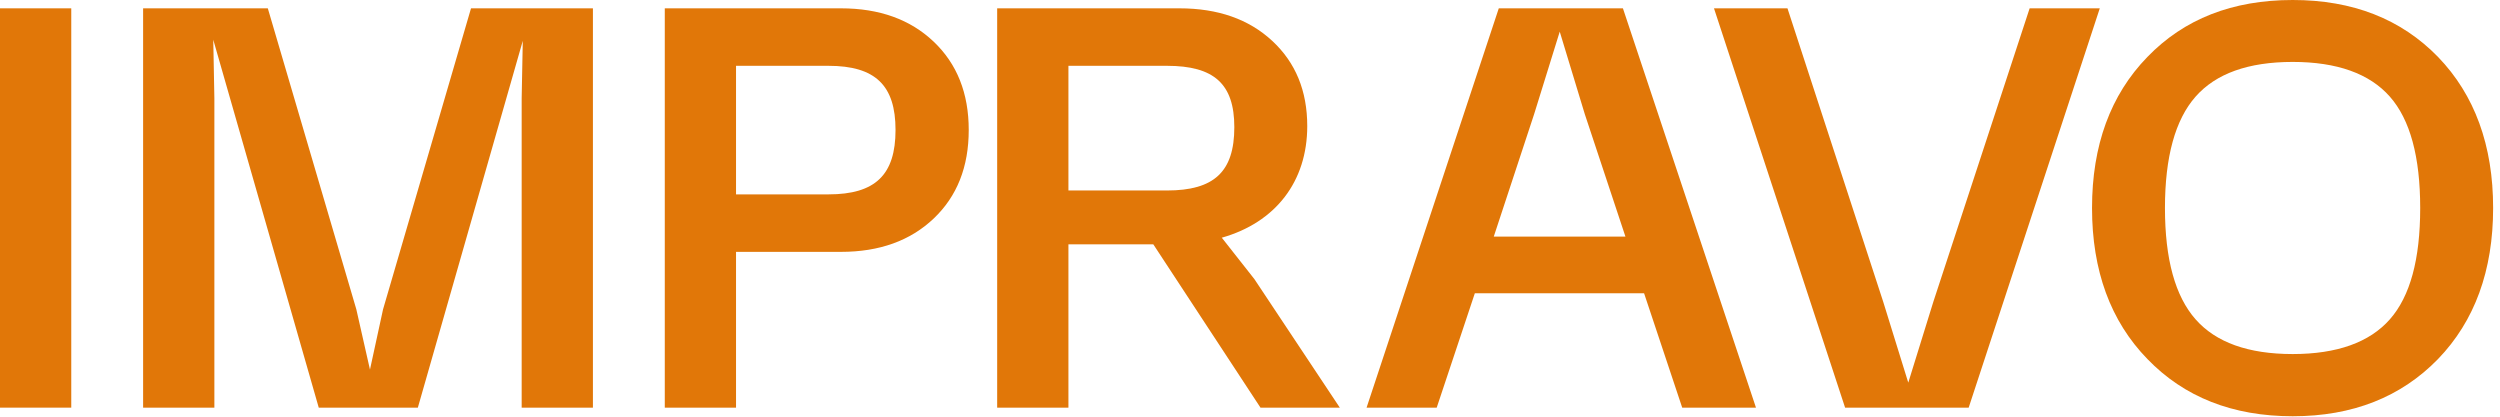
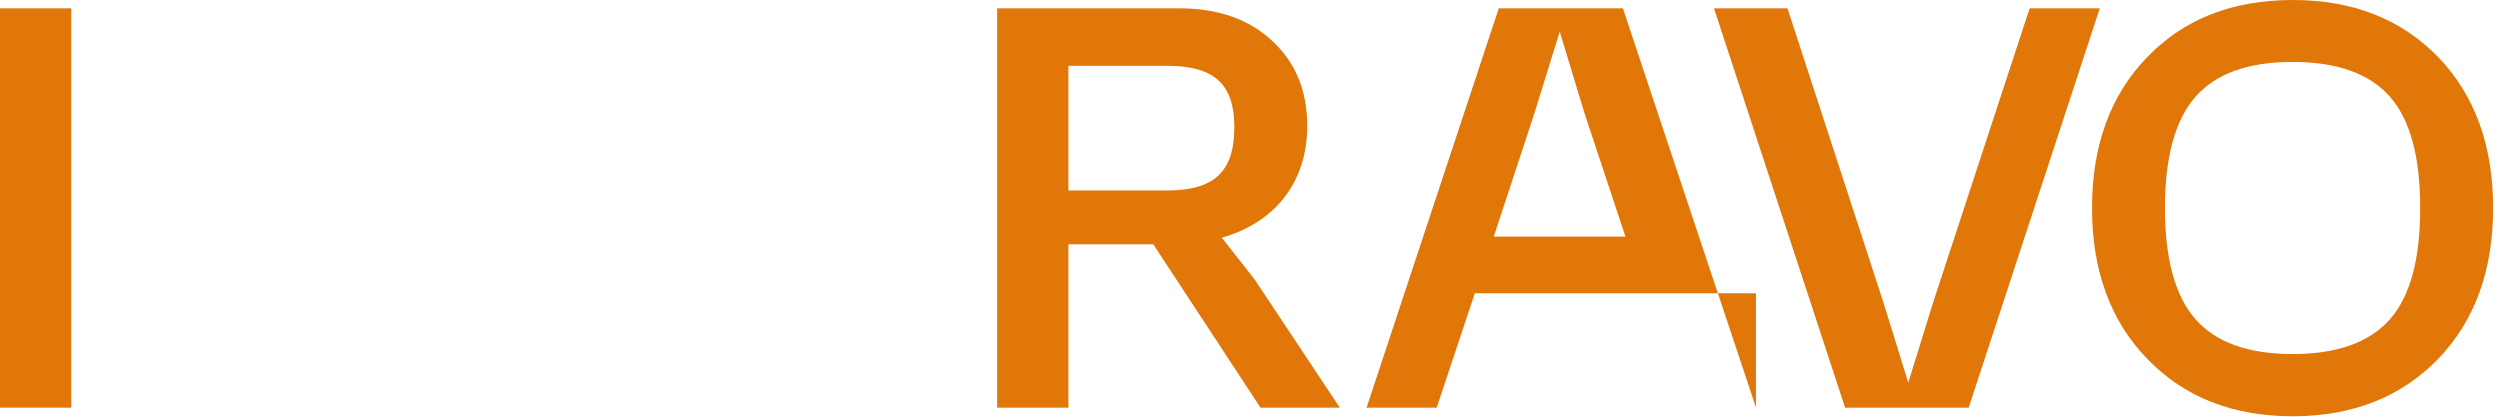
<svg xmlns="http://www.w3.org/2000/svg" width="240" height="40" viewBox="0 0 240 40" fill="none">
  <g clip-path="url(#clip0_38_1026)">
    <path d="M0 39.134H6.841V0.8H0V39.134Z" fill="#E17708" />
-     <path d="M45.217 0.8L36.773 29.697L35.517 35.482L34.208 29.697L25.71 0.8H13.739V39.134H20.58V9.437L20.473 3.812L30.6 39.134H40.113L50.187 3.919L50.08 9.437V39.134H56.92V0.8H45.217Z" fill="#E17708" />
-     <path d="M63.819 0.8V39.134H70.659V24.179H80.734C84.421 24.179 87.387 23.112 89.632 20.98C91.876 18.847 92.998 16.021 92.998 12.476C92.998 8.957 91.876 6.131 89.632 3.999C87.387 1.866 84.421 0.8 80.734 0.8H63.819ZM70.659 18.66V6.318H79.531C84.047 6.318 85.971 8.211 85.971 12.476C85.971 16.768 84.047 18.66 79.531 18.66H70.659Z" fill="#E17708" />
    <path d="M128.622 39.134L120.419 26.791L117.292 22.819C122.45 21.353 125.496 17.434 125.496 12.103C125.496 8.717 124.373 5.998 122.129 3.919C119.884 1.839 116.918 0.8 113.231 0.8H95.728V39.134H102.569V23.459H110.719L121.007 39.134H128.622ZM112.028 6.318C116.544 6.318 118.495 8.051 118.495 12.209C118.495 16.501 116.544 18.287 112.028 18.287H102.569V6.318H112.028Z" fill="#E17708" />
-     <path d="M168.573 39.134L155.801 0.8H143.883L131.191 39.134H137.924L141.585 28.151H157.831L161.492 39.134H168.573ZM147.277 10.956L149.735 3.039L152.14 10.956L156.041 22.712H143.402L147.277 10.956Z" fill="#E17708" />
+     <path d="M168.573 39.134L155.801 0.8H143.883L131.191 39.134H137.924L141.585 28.151H157.831H168.573ZM147.277 10.956L149.735 3.039L152.14 10.956L156.041 22.712H143.402L147.277 10.956Z" fill="#E17708" />
    <path d="M185.599 28.977L183.194 36.734L180.79 28.977L171.597 0.8H164.543L177.129 39.134H188.993L201.579 0.8H194.845L185.599 28.977Z" fill="#E17708" />
    <path d="M234.049 34.468C237.576 30.816 239.34 25.965 239.34 19.967C239.34 13.969 237.576 9.117 234.049 5.465C230.495 1.813 225.846 0 220.101 0C214.329 0 209.68 1.813 206.152 5.465C202.598 9.117 200.835 13.969 200.835 19.967C200.835 25.965 202.598 30.816 206.152 34.468C209.68 38.121 214.329 39.96 220.101 39.96C225.846 39.96 230.495 38.121 234.049 34.468ZM210.775 30.656C208.824 28.444 207.836 24.898 207.836 19.967C207.836 15.062 208.824 11.489 210.775 9.277C212.725 7.064 215.825 5.945 220.101 5.945C224.35 5.945 227.476 7.064 229.426 9.277C231.377 11.489 232.339 15.062 232.339 19.967C232.339 24.898 231.377 28.444 229.426 30.656C227.476 32.869 224.35 33.989 220.101 33.989C215.825 33.989 212.725 32.869 210.775 30.656Z" fill="#E17708" />
  </g>
  <defs>
    <clipPath id="clip0_38_1026">
      <rect width="239.34" height="39.96" fill="white" />
    </clipPath>
  </defs>
</svg>